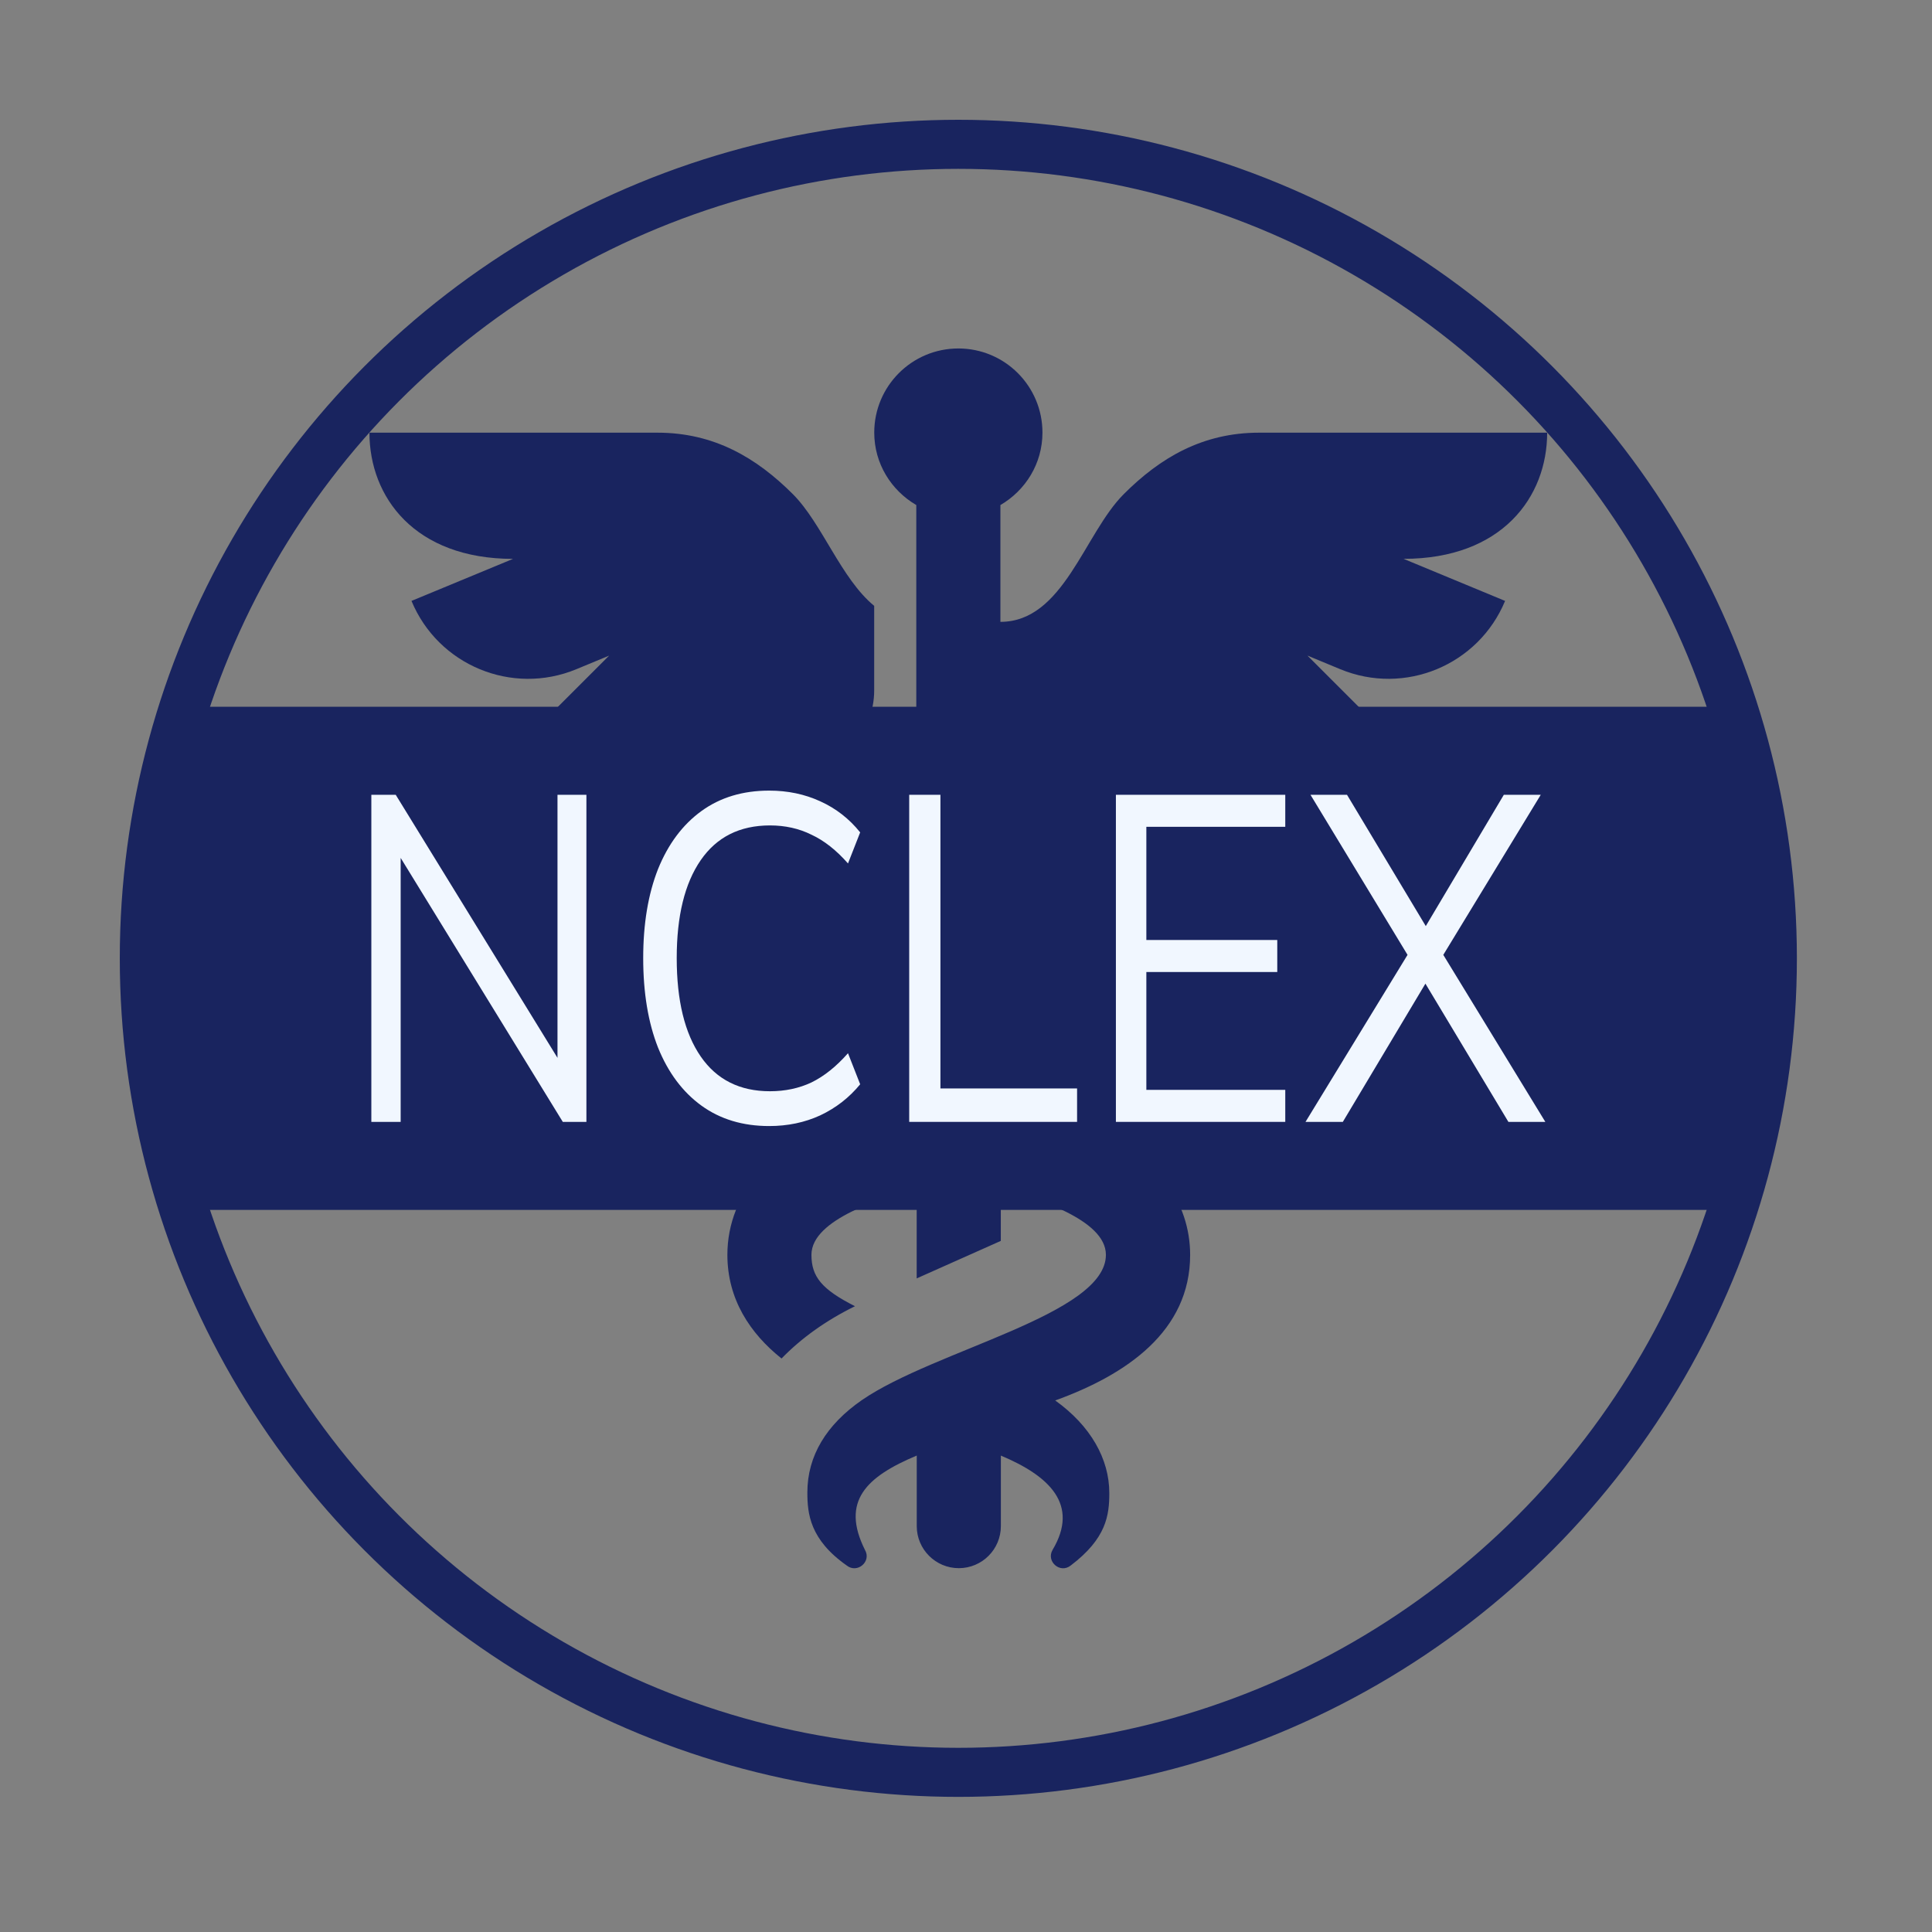
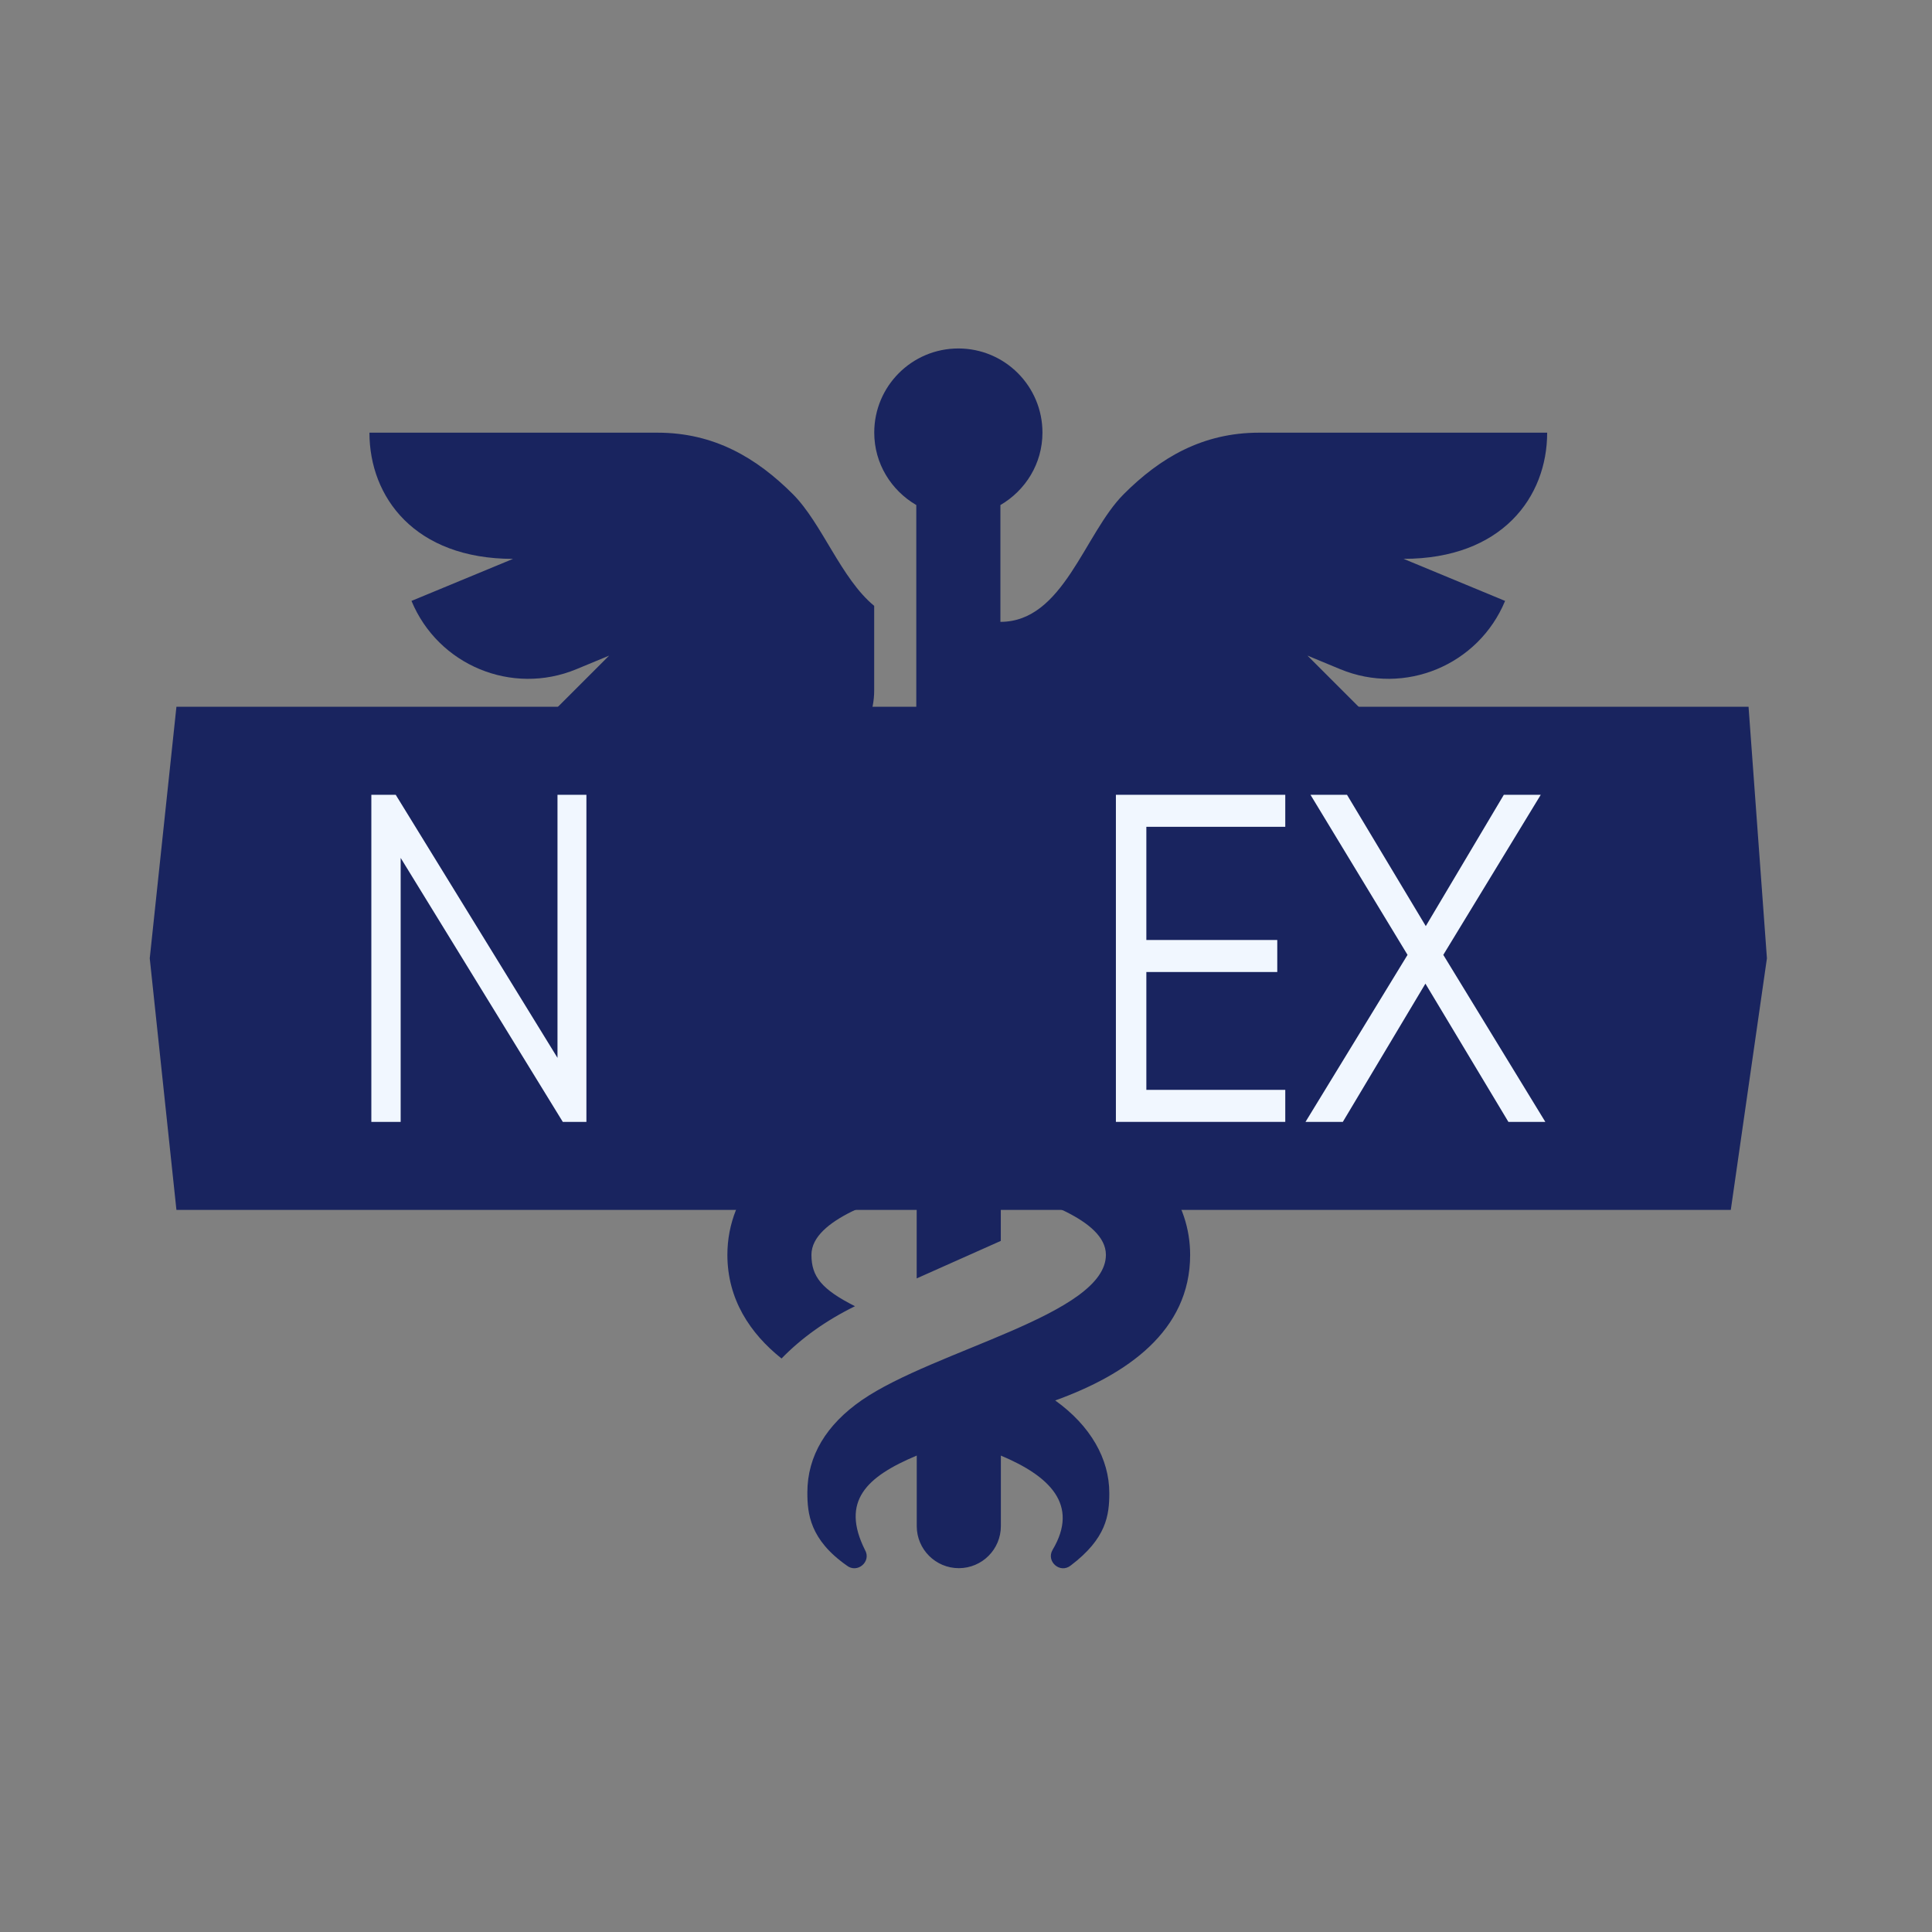
<svg xmlns="http://www.w3.org/2000/svg" width="63" height="63" viewBox="0 0 63 63" fill="none">
  <rect x="0" y="0" width="63" height="63" fill="#808080" stroke="none" />
  <mask id="mask0_20_31316" style="mask-type:alpha" maskUnits="userSpaceOnUse" x="0" y="0" width="63" height="63">
    <rect width="62.5" height="62.5" fill="#C4C4C4" />
  </mask>
  <g mask="url(#mask0_20_31316)">
-     <circle cx="31.25" cy="31.25" r="26.544" stroke="#19245F" stroke-width="1.6" />
    <path d="M40.707 31.278C40.703 29.973 40.41 28.732 39.034 27.544C37.596 26.268 35.723 26.19 35.038 27.314C34.41 28.345 35.025 29.993 36.413 30.997C36.895 31.346 37.407 31.568 37.897 31.669C37.726 32.219 37.209 32.779 36.421 33.25C35.337 33.898 34.751 33.977 27.814 36.281C25.246 37.153 23.719 38.887 23.719 40.918C23.719 42.365 24.458 43.481 25.485 44.299C26.131 43.633 26.938 43.056 27.88 42.594C26.795 42.045 26.46 41.63 26.46 40.918C26.46 39.743 28.808 39.072 29.892 38.714V41.687L32.635 40.464V38.715C33.719 39.075 36.062 39.746 36.062 40.918C36.062 42.868 30.477 44.019 28.101 45.658C26.947 46.457 26.327 47.474 26.327 48.668C26.327 49.354 26.407 50.204 27.611 51.049C27.952 51.322 28.427 50.923 28.205 50.54C27.409 48.948 28.254 48.152 29.894 47.464V49.765C29.894 50.522 30.509 51.136 31.266 51.136C32.023 51.136 32.637 50.522 32.637 49.765V47.465C34.213 48.126 35.205 49.06 34.323 50.54C34.104 50.916 34.569 51.325 34.915 51.049C36.081 50.166 36.173 49.408 36.173 48.686C36.173 47.574 35.564 46.494 34.409 45.667C36.743 44.824 38.809 43.404 38.809 40.921C38.809 39.205 37.718 37.702 35.834 36.75C36.714 36.433 37.157 36.221 37.746 35.87C40.323 34.33 40.707 32.331 40.707 31.278ZM37.434 29.194C37.056 29.194 36.749 28.882 36.749 28.497C36.749 28.112 37.056 27.8 37.434 27.8C37.813 27.8 38.12 28.112 38.12 28.497C38.12 28.882 37.813 29.194 37.434 29.194Z" fill="#19245F" />
    <path d="M50.451 14.109H41.058C39.216 14.109 37.833 14.923 36.644 16.113C35.352 17.405 34.68 20.278 32.622 20.278V16.469C33.439 15.993 33.993 15.119 33.993 14.106C33.993 12.591 32.766 11.363 31.251 11.363C29.736 11.363 28.508 12.591 28.508 14.106C28.508 15.119 29.063 15.993 29.879 16.469V32.813C30.726 32.543 31.655 32.245 32.622 31.935V25.065C33.217 24.767 33.697 24.284 33.992 23.687C34.469 24.502 35.376 25.08 36.386 25.08C37.412 25.08 38.295 24.511 38.765 23.678C40.372 25.285 43.358 25.316 44.965 23.709L42.634 21.378L43.703 21.821C45.803 22.691 48.209 21.694 49.079 19.595L45.768 18.223C48.976 18.223 50.451 16.21 50.451 14.109Z" fill="#19245F" />
    <path d="M25.854 16.113C24.664 14.924 23.282 14.109 21.439 14.109H12.047C12.047 16.211 13.522 18.224 16.729 18.224L13.418 19.595C14.288 21.694 16.695 22.691 18.794 21.822L19.863 21.379L17.533 23.709C19.139 25.316 22.125 25.285 23.732 23.678C24.203 24.512 25.086 25.081 26.111 25.081C26.121 25.081 26.131 25.081 26.142 25.081C27.482 25.065 28.506 23.855 28.506 22.515V19.756C27.425 18.869 26.806 17.066 25.854 16.113Z" fill="#19245F" />
    <path d="M5.753 23.047H57.018L57.617 31.25L56.439 39.453H5.753L4.883 31.25L5.753 23.047Z" fill="#19245F" />
    <path d="M23.689 29.432C24.074 29.352 24.476 29.178 24.855 28.904C25.945 28.115 26.429 26.82 25.935 26.01C25.397 25.128 23.926 25.188 22.796 26.191C21.715 27.124 21.484 28.099 21.484 29.124C21.484 29.848 21.716 31.141 23.131 32.264C23.799 31.748 24.595 31.323 25.499 31.016L25.511 31.012C24.817 30.722 23.911 30.151 23.689 29.432ZM23.514 26.94C23.514 26.637 23.756 26.393 24.053 26.393C24.351 26.393 24.592 26.638 24.592 26.941C24.592 27.244 24.351 27.487 24.053 27.487C23.756 27.487 23.514 27.242 23.514 26.94Z" fill="#19245F" />
    <path d="M26.692 31.709C27.23 31.597 27.793 31.353 28.324 30.97C29.851 29.865 30.528 28.052 29.836 26.918C29.083 25.683 27.024 25.767 25.442 27.171C23.928 28.477 23.605 29.843 23.605 31.277C23.605 32.291 23.93 34.101 25.91 35.673C26.846 34.951 27.961 34.356 29.226 33.926L29.243 33.92C28.271 33.515 27.003 32.715 26.692 31.709ZM26.448 28.219C26.448 27.795 26.785 27.455 27.202 27.455C27.618 27.455 27.956 27.797 27.956 28.221C27.956 28.645 27.618 28.986 27.202 28.986C26.785 28.986 26.448 28.643 26.448 28.219Z" fill="#19245F" />
    <path d="M12.109 36.583V25.917H12.904L18.179 34.495V25.917H19.122V36.583H18.352L13.065 27.975V36.583H12.109Z" fill="#F1F7FF" />
-     <path d="M25.083 36.719C24.222 36.719 23.486 36.497 22.873 36.053C22.261 35.609 21.789 34.979 21.458 34.162C21.136 33.345 20.974 32.372 20.974 31.242C20.974 30.123 21.136 29.155 21.458 28.338C21.789 27.521 22.261 26.891 22.873 26.447C23.486 26.003 24.222 25.781 25.083 25.781C25.687 25.781 26.241 25.897 26.746 26.129C27.259 26.361 27.693 26.699 28.049 27.143L27.652 28.156C27.271 27.723 26.874 27.41 26.46 27.218C26.055 27.017 25.604 26.916 25.108 26.916C24.123 26.916 23.37 27.294 22.849 28.05C22.327 28.807 22.067 29.871 22.067 31.242C22.067 32.624 22.327 33.693 22.849 34.45C23.37 35.206 24.123 35.584 25.108 35.584C25.604 35.584 26.055 35.488 26.46 35.297C26.874 35.095 27.271 34.777 27.652 34.344L28.049 35.357C27.693 35.791 27.259 36.129 26.746 36.371C26.241 36.603 25.687 36.719 25.083 36.719Z" fill="#F1F7FF" />
-     <path d="M29.648 36.583V25.917H30.666V35.493H35.122V36.583H29.648Z" fill="#F1F7FF" />
    <path d="M36.388 36.583V25.917H41.911V26.961H37.381V30.652H41.65V31.696H37.381V35.539H41.911V36.583H36.388Z" fill="#F1F7FF" />
    <path d="M42.571 36.583L45.898 31.137L42.733 25.917H43.924L46.493 30.199L49.038 25.917H50.242L47.064 31.137L50.391 36.583H49.187L46.481 32.075L43.788 36.583H42.571Z" fill="#F1F7FF" />
  </g>
</svg>